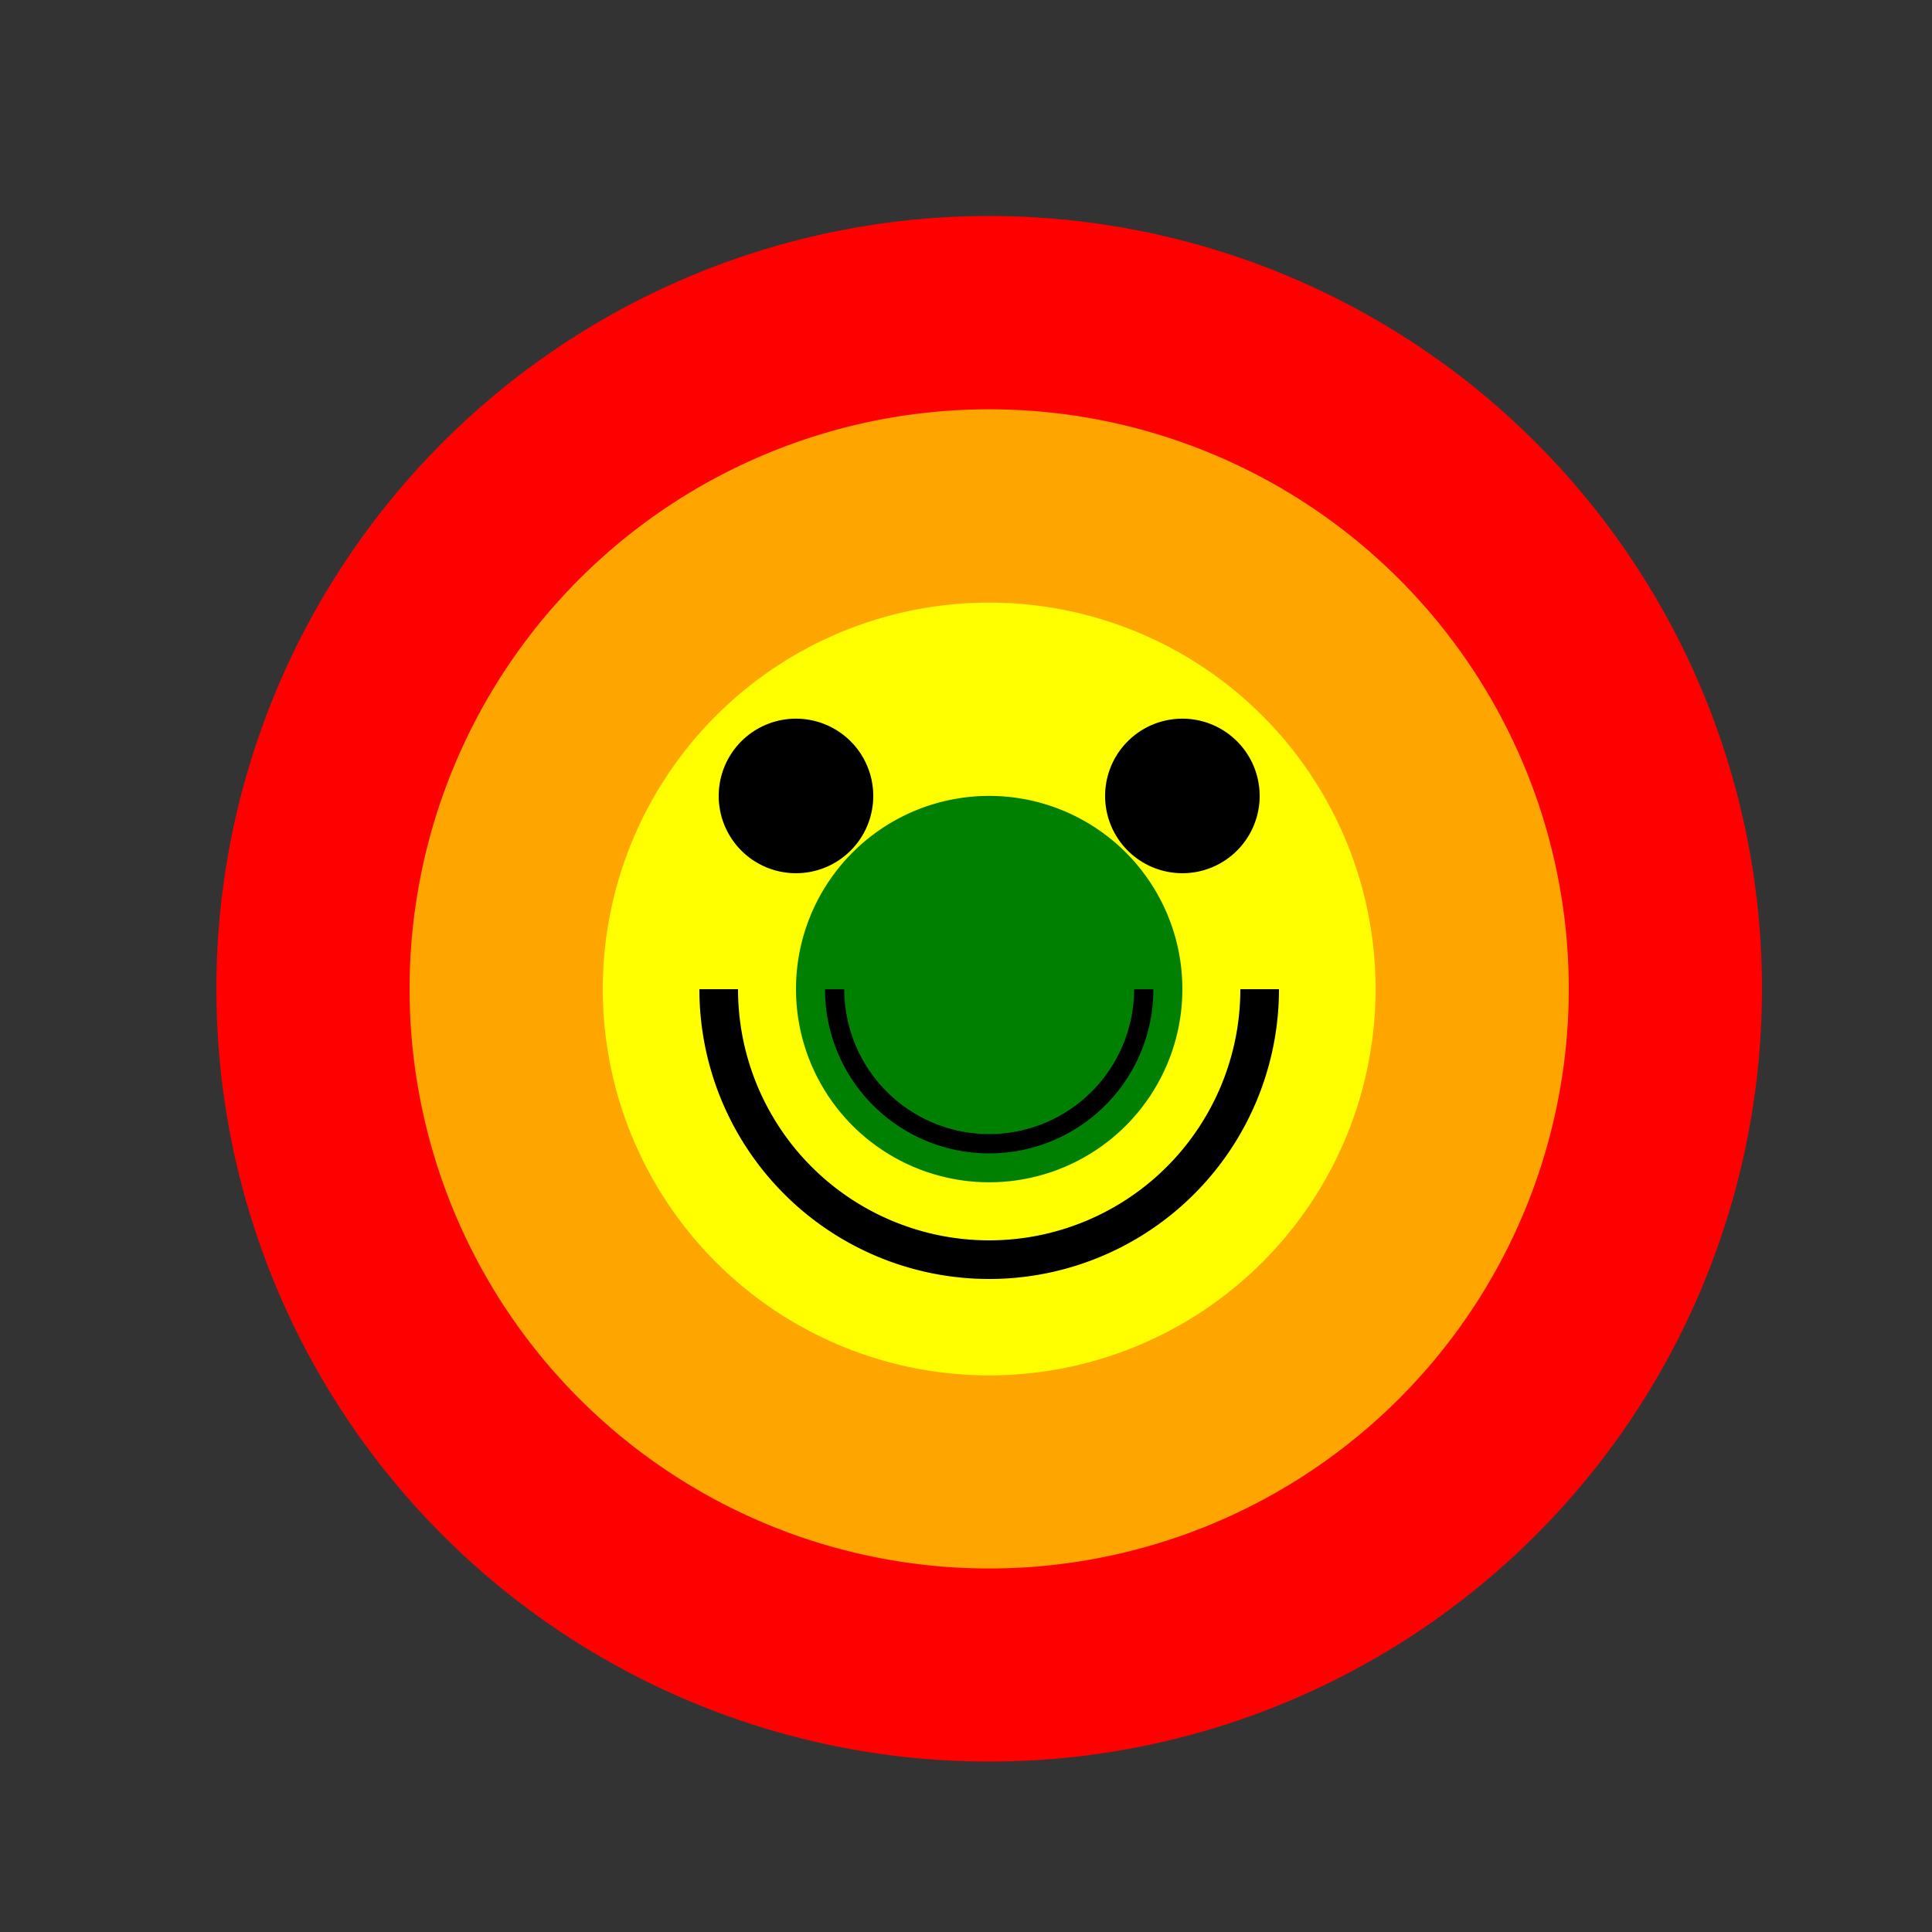
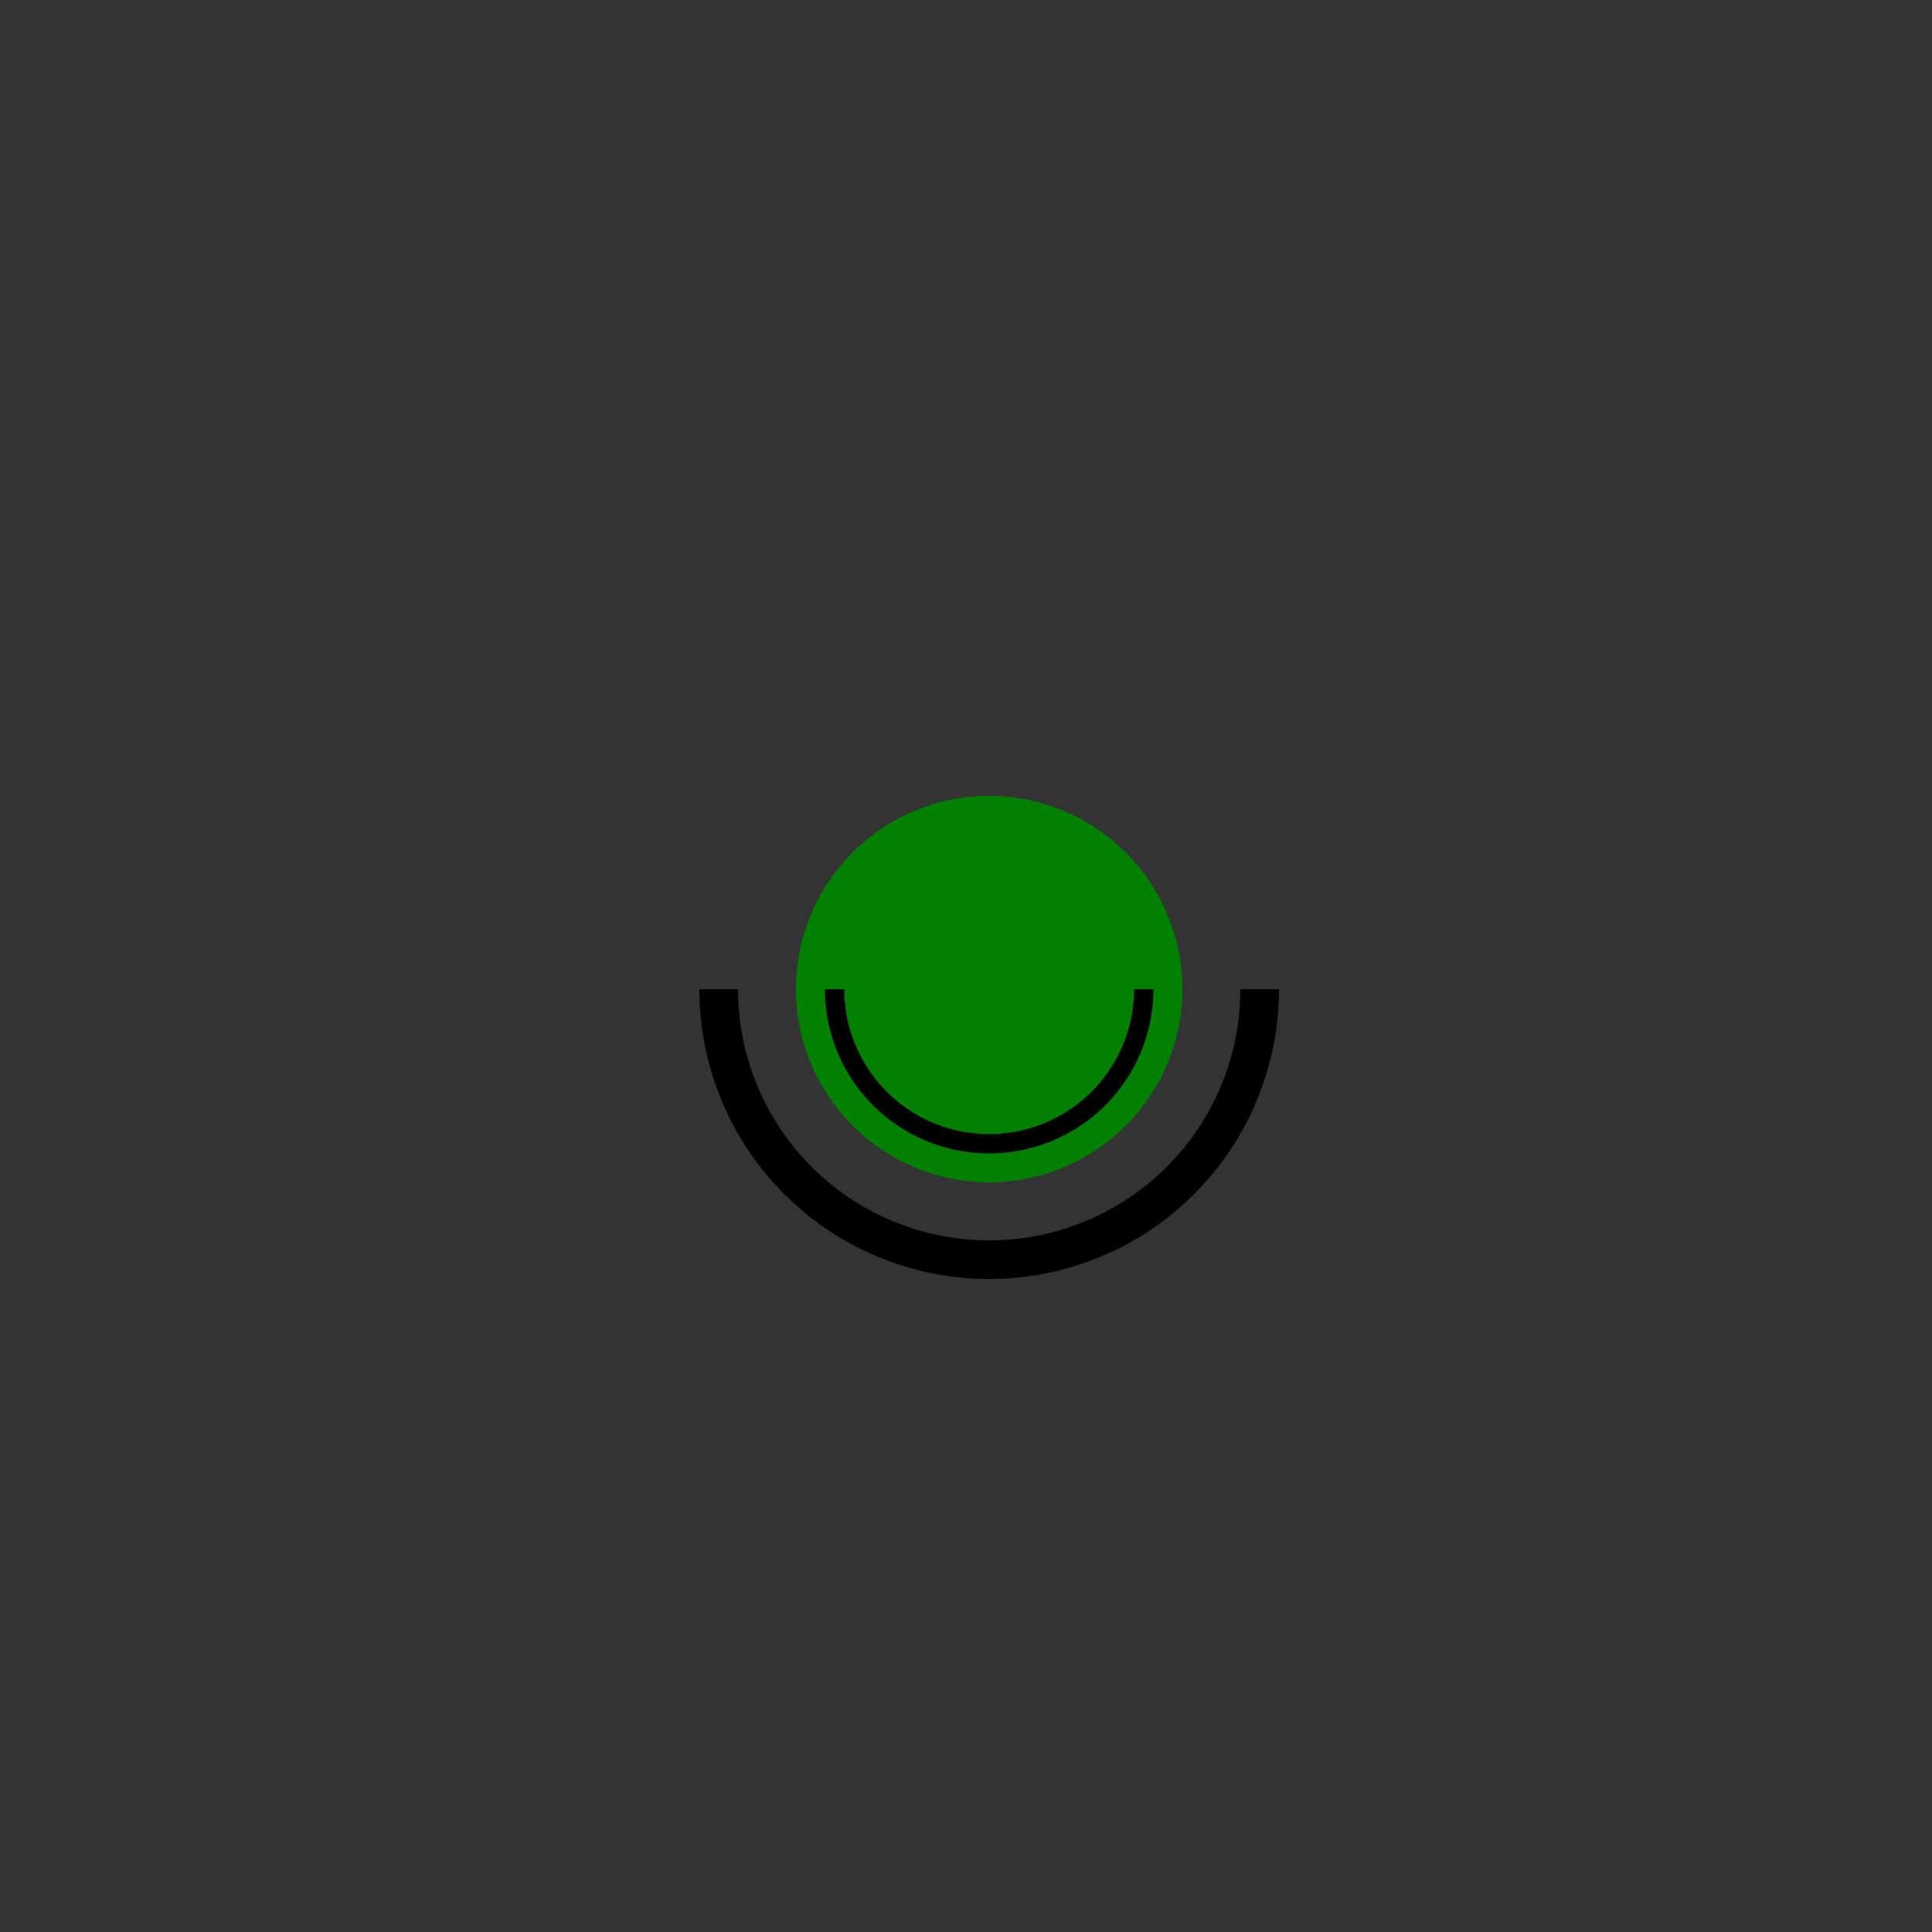
<svg xmlns="http://www.w3.org/2000/svg" width="500" height="500">
  <rect width="100%" height="100%" fill="#333333" stroke="none" />
  <defs />
  <g>
-     <path fill="red" stroke="none" paint-order="stroke fill markers" d=" M 456 256 A 200 200 0 1 1 456 255.8" />
-     <path fill="orange" stroke="none" paint-order="stroke fill markers" d=" M 406 256 A 150 150 0 1 1 406 255.85" />
-     <path fill="yellow" stroke="none" paint-order="stroke fill markers" d=" M 356 256 A 100 100 0 1 1 356 255.9" />
    <path fill="green" stroke="none" paint-order="stroke fill markers" d=" M 306 256 A 50 50 0 1 1 306 255.95" />
    <path fill="none" stroke="black" paint-order="fill stroke markers" d=" M 326 256 A 70 70 0 0 1 186 256" stroke-miterlimit="10" stroke-width="10" stroke-dasharray="" />
-     <path fill="black" stroke="none" paint-order="stroke fill markers" d=" M 226 206 A 20 20 0 1 1 226 205.98" />
-     <path fill="black" stroke="none" paint-order="stroke fill markers" d=" M 326 206 A 20 20 0 1 1 326 205.98" />
    <path fill="none" stroke="black" paint-order="fill stroke markers" d=" M 296 256 A 40 40 0 0 1 216 256" stroke-miterlimit="10" stroke-width="5" stroke-dasharray="" />
  </g>
</svg>